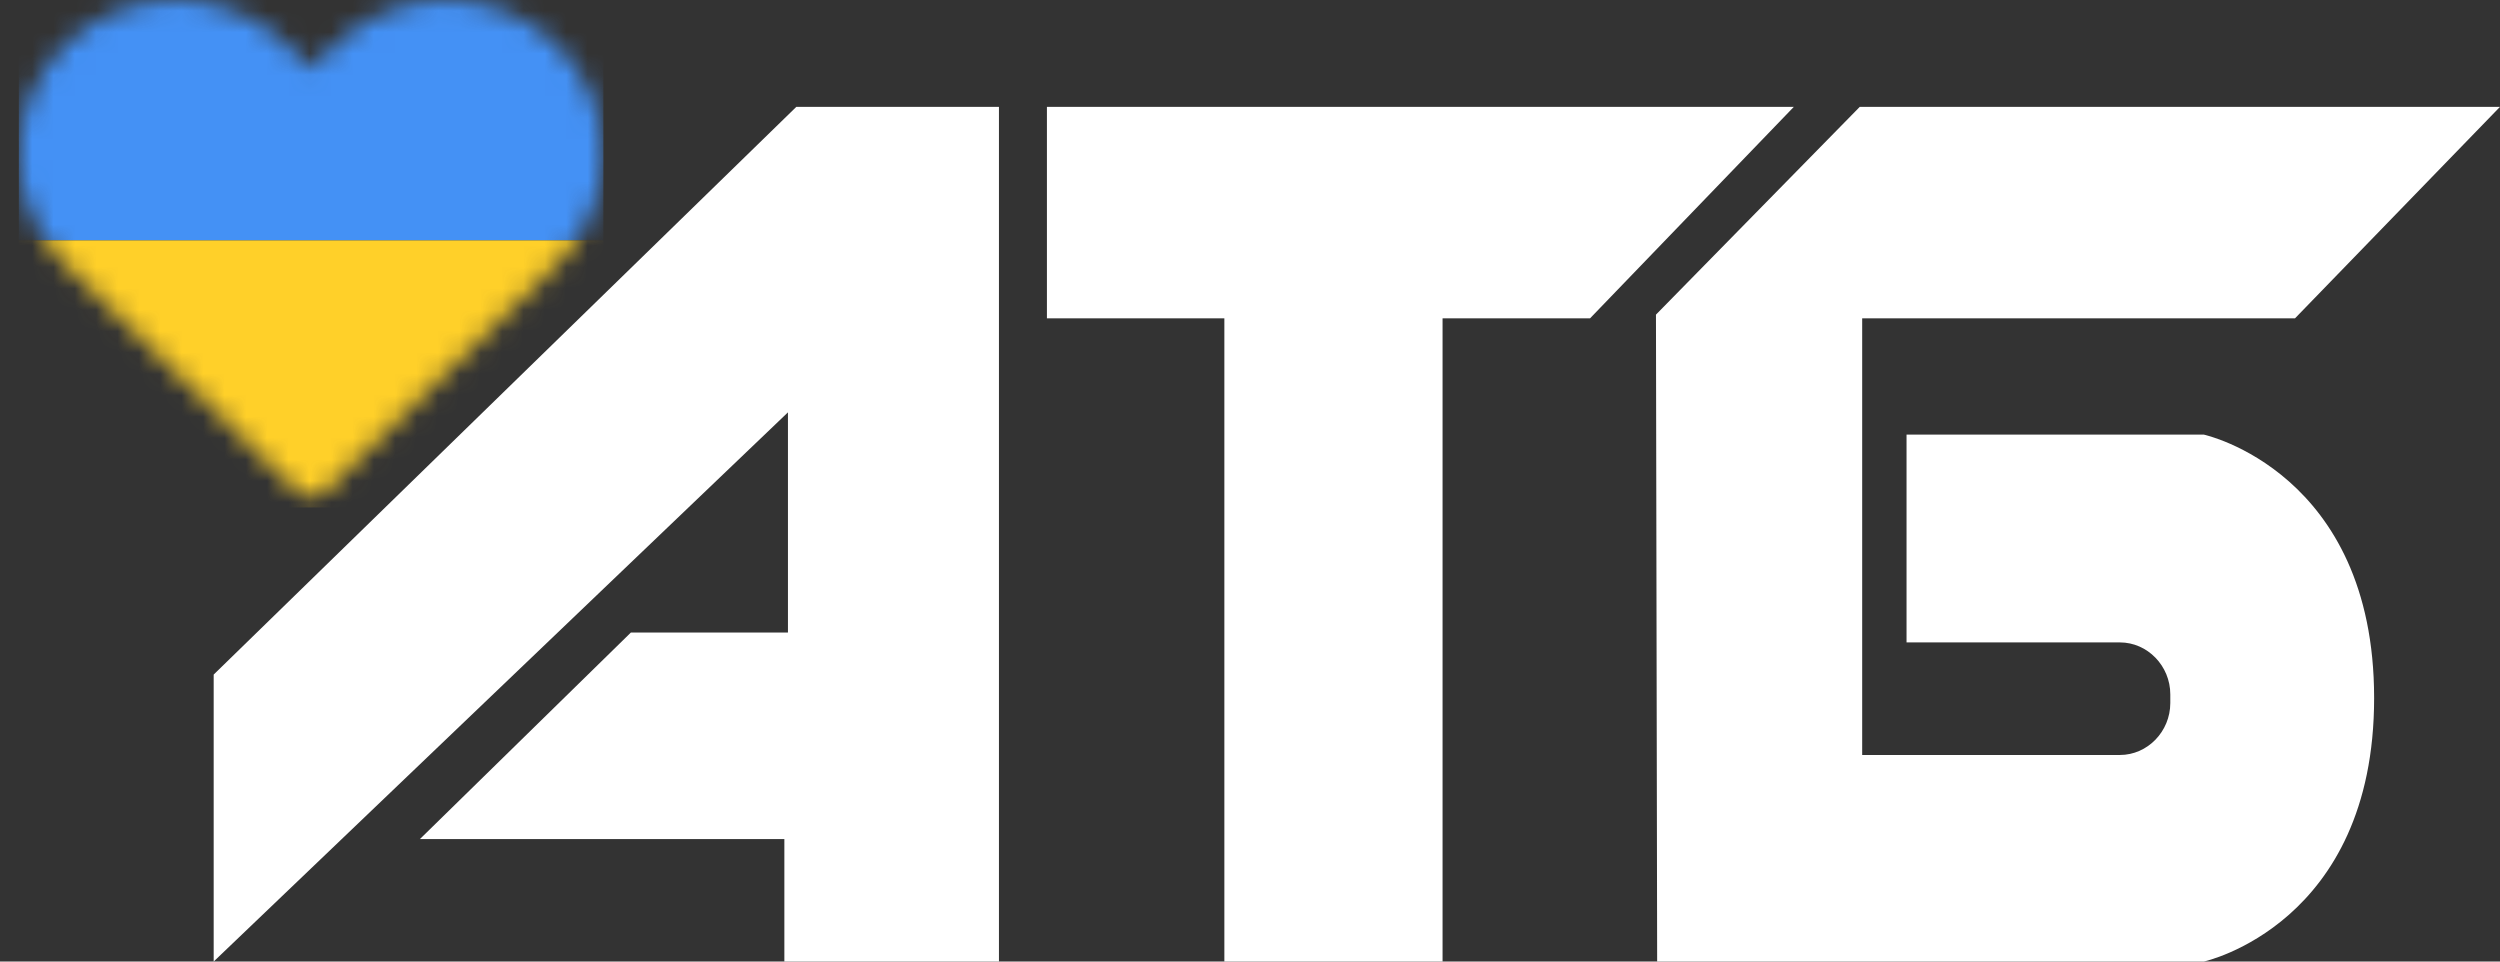
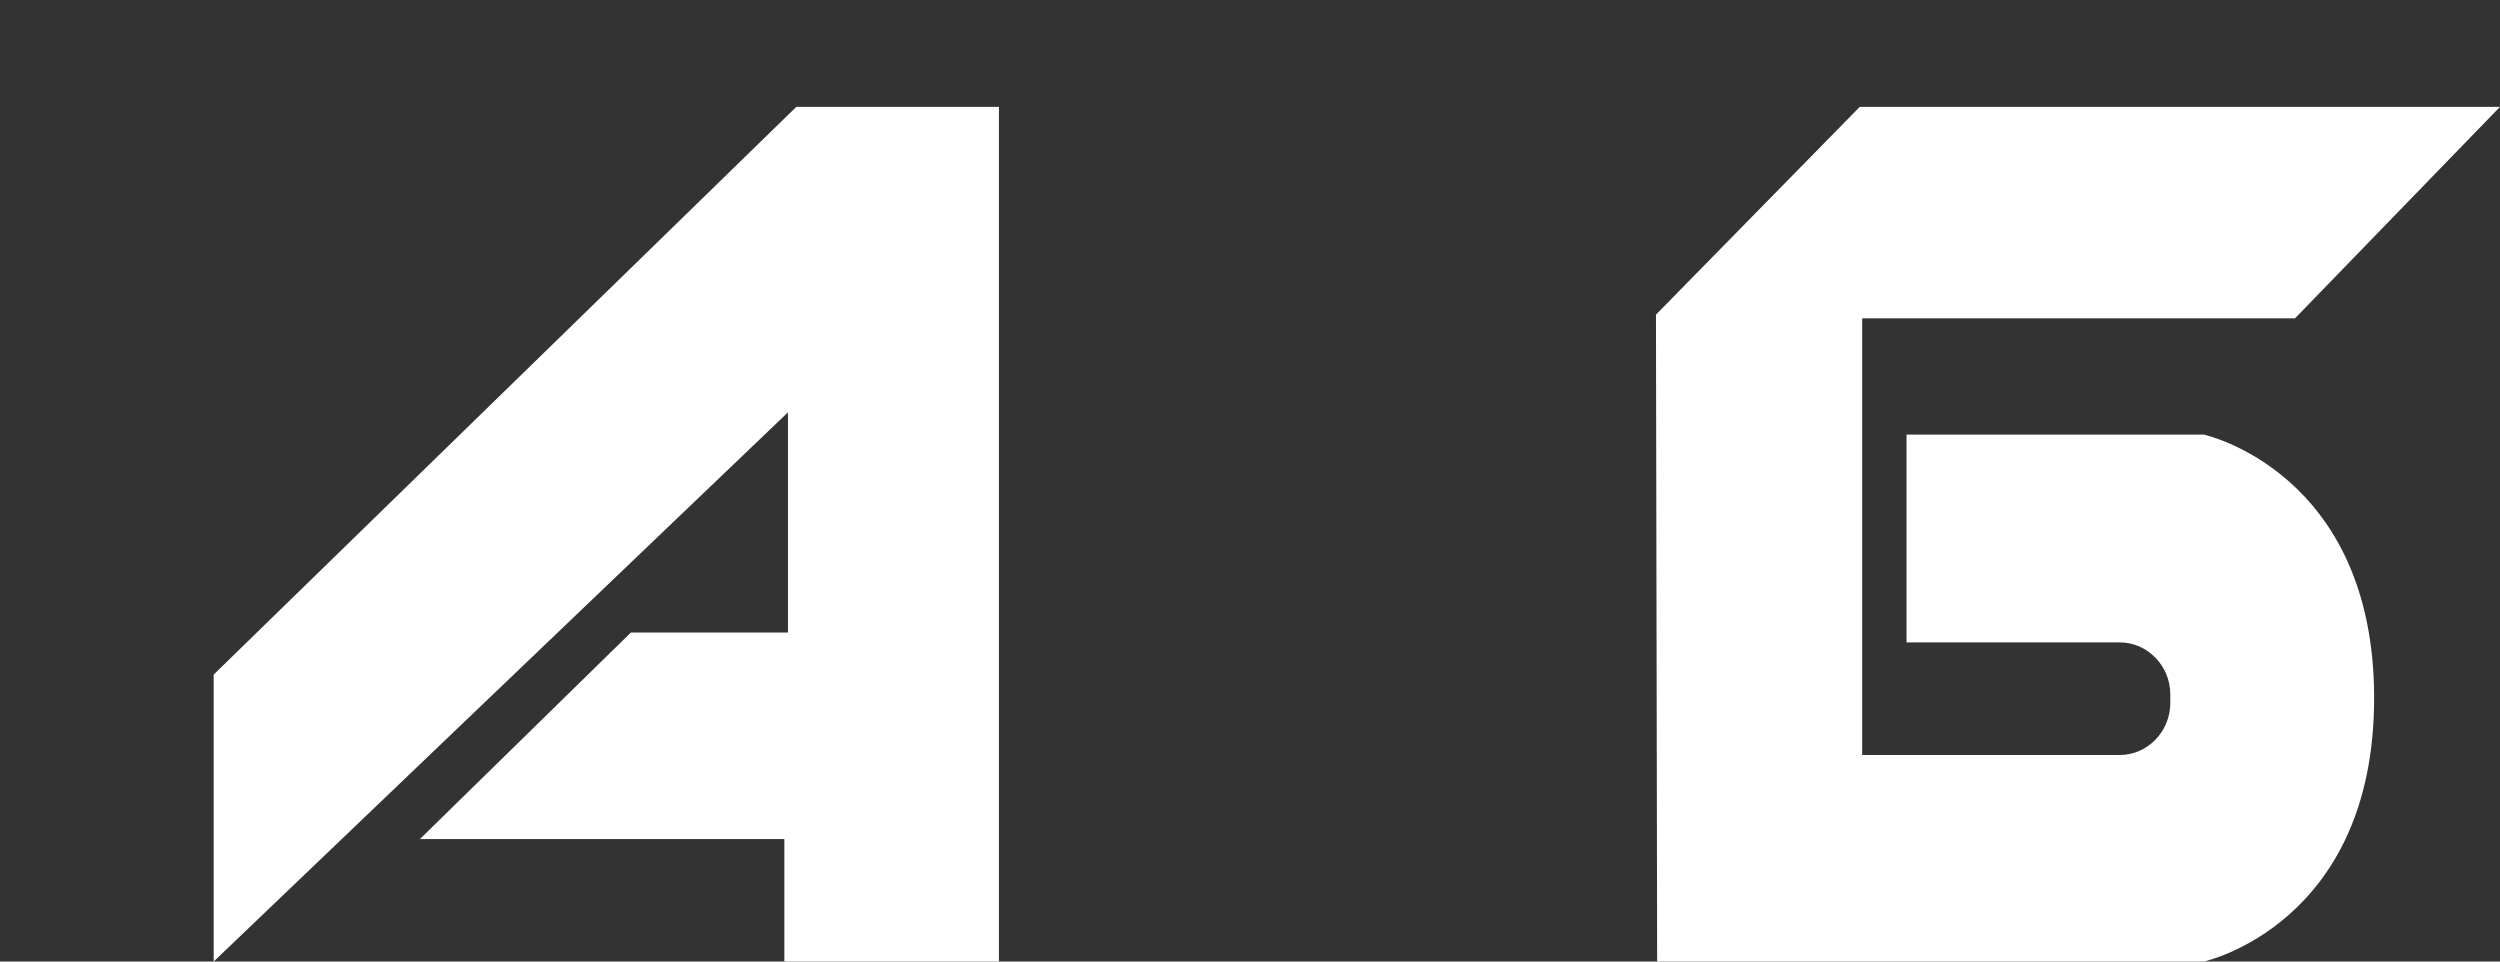
<svg xmlns="http://www.w3.org/2000/svg" width="117" height="45" viewBox="0 0 117 45" fill="none">
  <rect x="0" y="0" width="117" height="45" fill="#333333" stroke="none" />
  <path fill-rule="evenodd" clip-rule="evenodd" d="M10 31.57L37.269 5H46.751V45H36.708V39.269H19.651L29.526 29.602H36.876V19.298L10 45V31.57Z" fill="white" />
-   <path fill-rule="evenodd" clip-rule="evenodd" d="M48.996 5H83.952L74.413 14.899H67.512V45H57.3V14.899H48.996V5Z" fill="white" />
-   <path fill-rule="evenodd" clip-rule="evenodd" d="M77.499 14.725L87.038 5H117L107.405 14.899H87.15V35.333H99.213C100.504 35.333 101.57 34.233 101.57 32.902V32.496C101.57 31.165 100.504 30.065 99.213 30.065H89.226V20.34C93.883 20.34 98.484 20.34 103.141 20.34C103.141 20.34 111.109 22.077 111.109 32.67C111.109 43.263 103.141 45 103.141 45H77.555L77.499 14.725Z" fill="white" />
+   <path fill-rule="evenodd" clip-rule="evenodd" d="M77.499 14.725L87.038 5H117L107.405 14.899H87.15V35.333H99.213C100.504 35.333 101.57 34.233 101.57 32.902V32.496C101.57 31.165 100.504 30.065 99.213 30.065H89.226V20.34C93.883 20.34 98.484 20.34 103.141 20.34C103.141 20.34 111.109 22.077 111.109 32.67C111.109 43.263 103.141 45 103.141 45H77.555Z" fill="white" />
  <mask id="mask0_2161_3450" style="mask-type:alpha" maskUnits="userSpaceOnUse" x="0" y="0" width="29" height="24">
    <path d="M8.241 0C4.176 0 0.881 3.237 0.881 7.23C0.881 9.148 1.656 10.987 3.037 12.343L13.915 23.029C14.271 23.379 14.848 23.379 15.204 23.029L26.083 12.343C27.463 10.987 28.239 9.148 28.239 7.23C28.239 3.237 24.943 0 20.878 0C18.926 0 17.054 0.762 15.674 2.118L14.56 3.212L13.445 2.118C12.065 0.762 10.193 0 8.241 0Z" fill="black" />
  </mask>
  <g mask="url(#mask0_2161_3450)">
-     <rect x="0.881" width="27.358" height="11.25" fill="#4491F5" />
-     <rect x="0.881" y="11.25" width="27.358" height="12.5" fill="#FFD029" />
-   </g>
+     </g>
</svg>